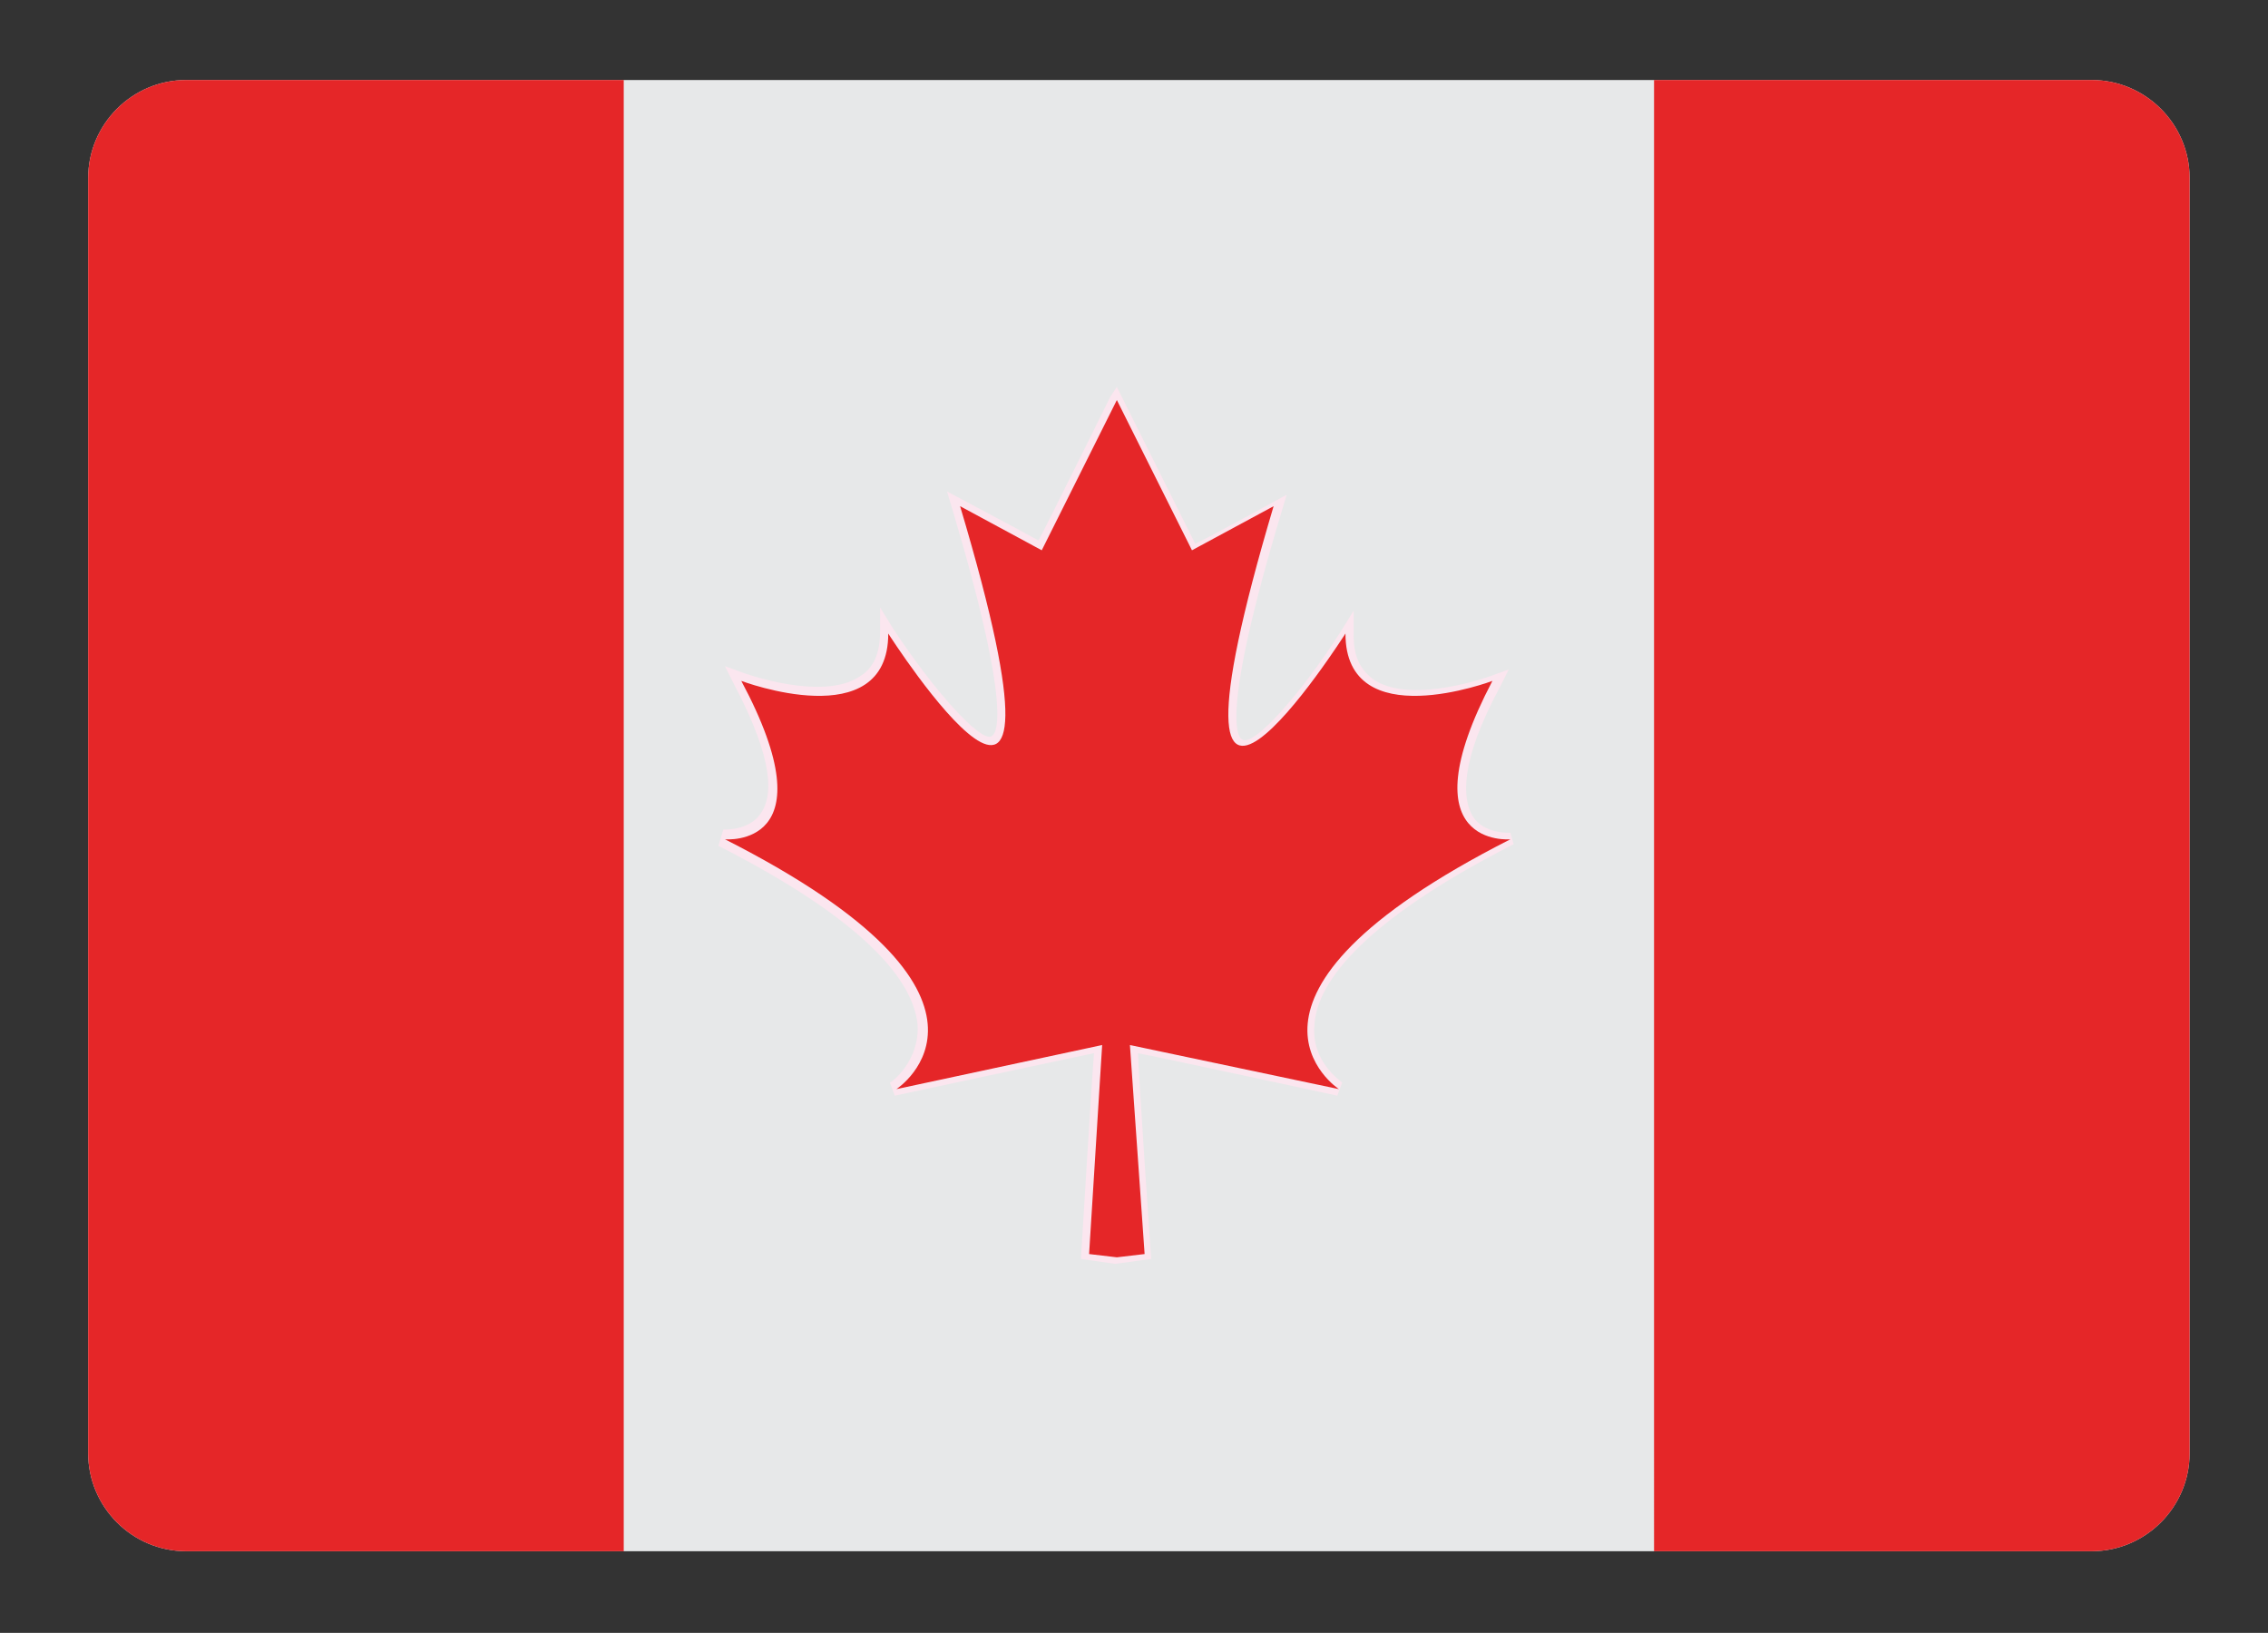
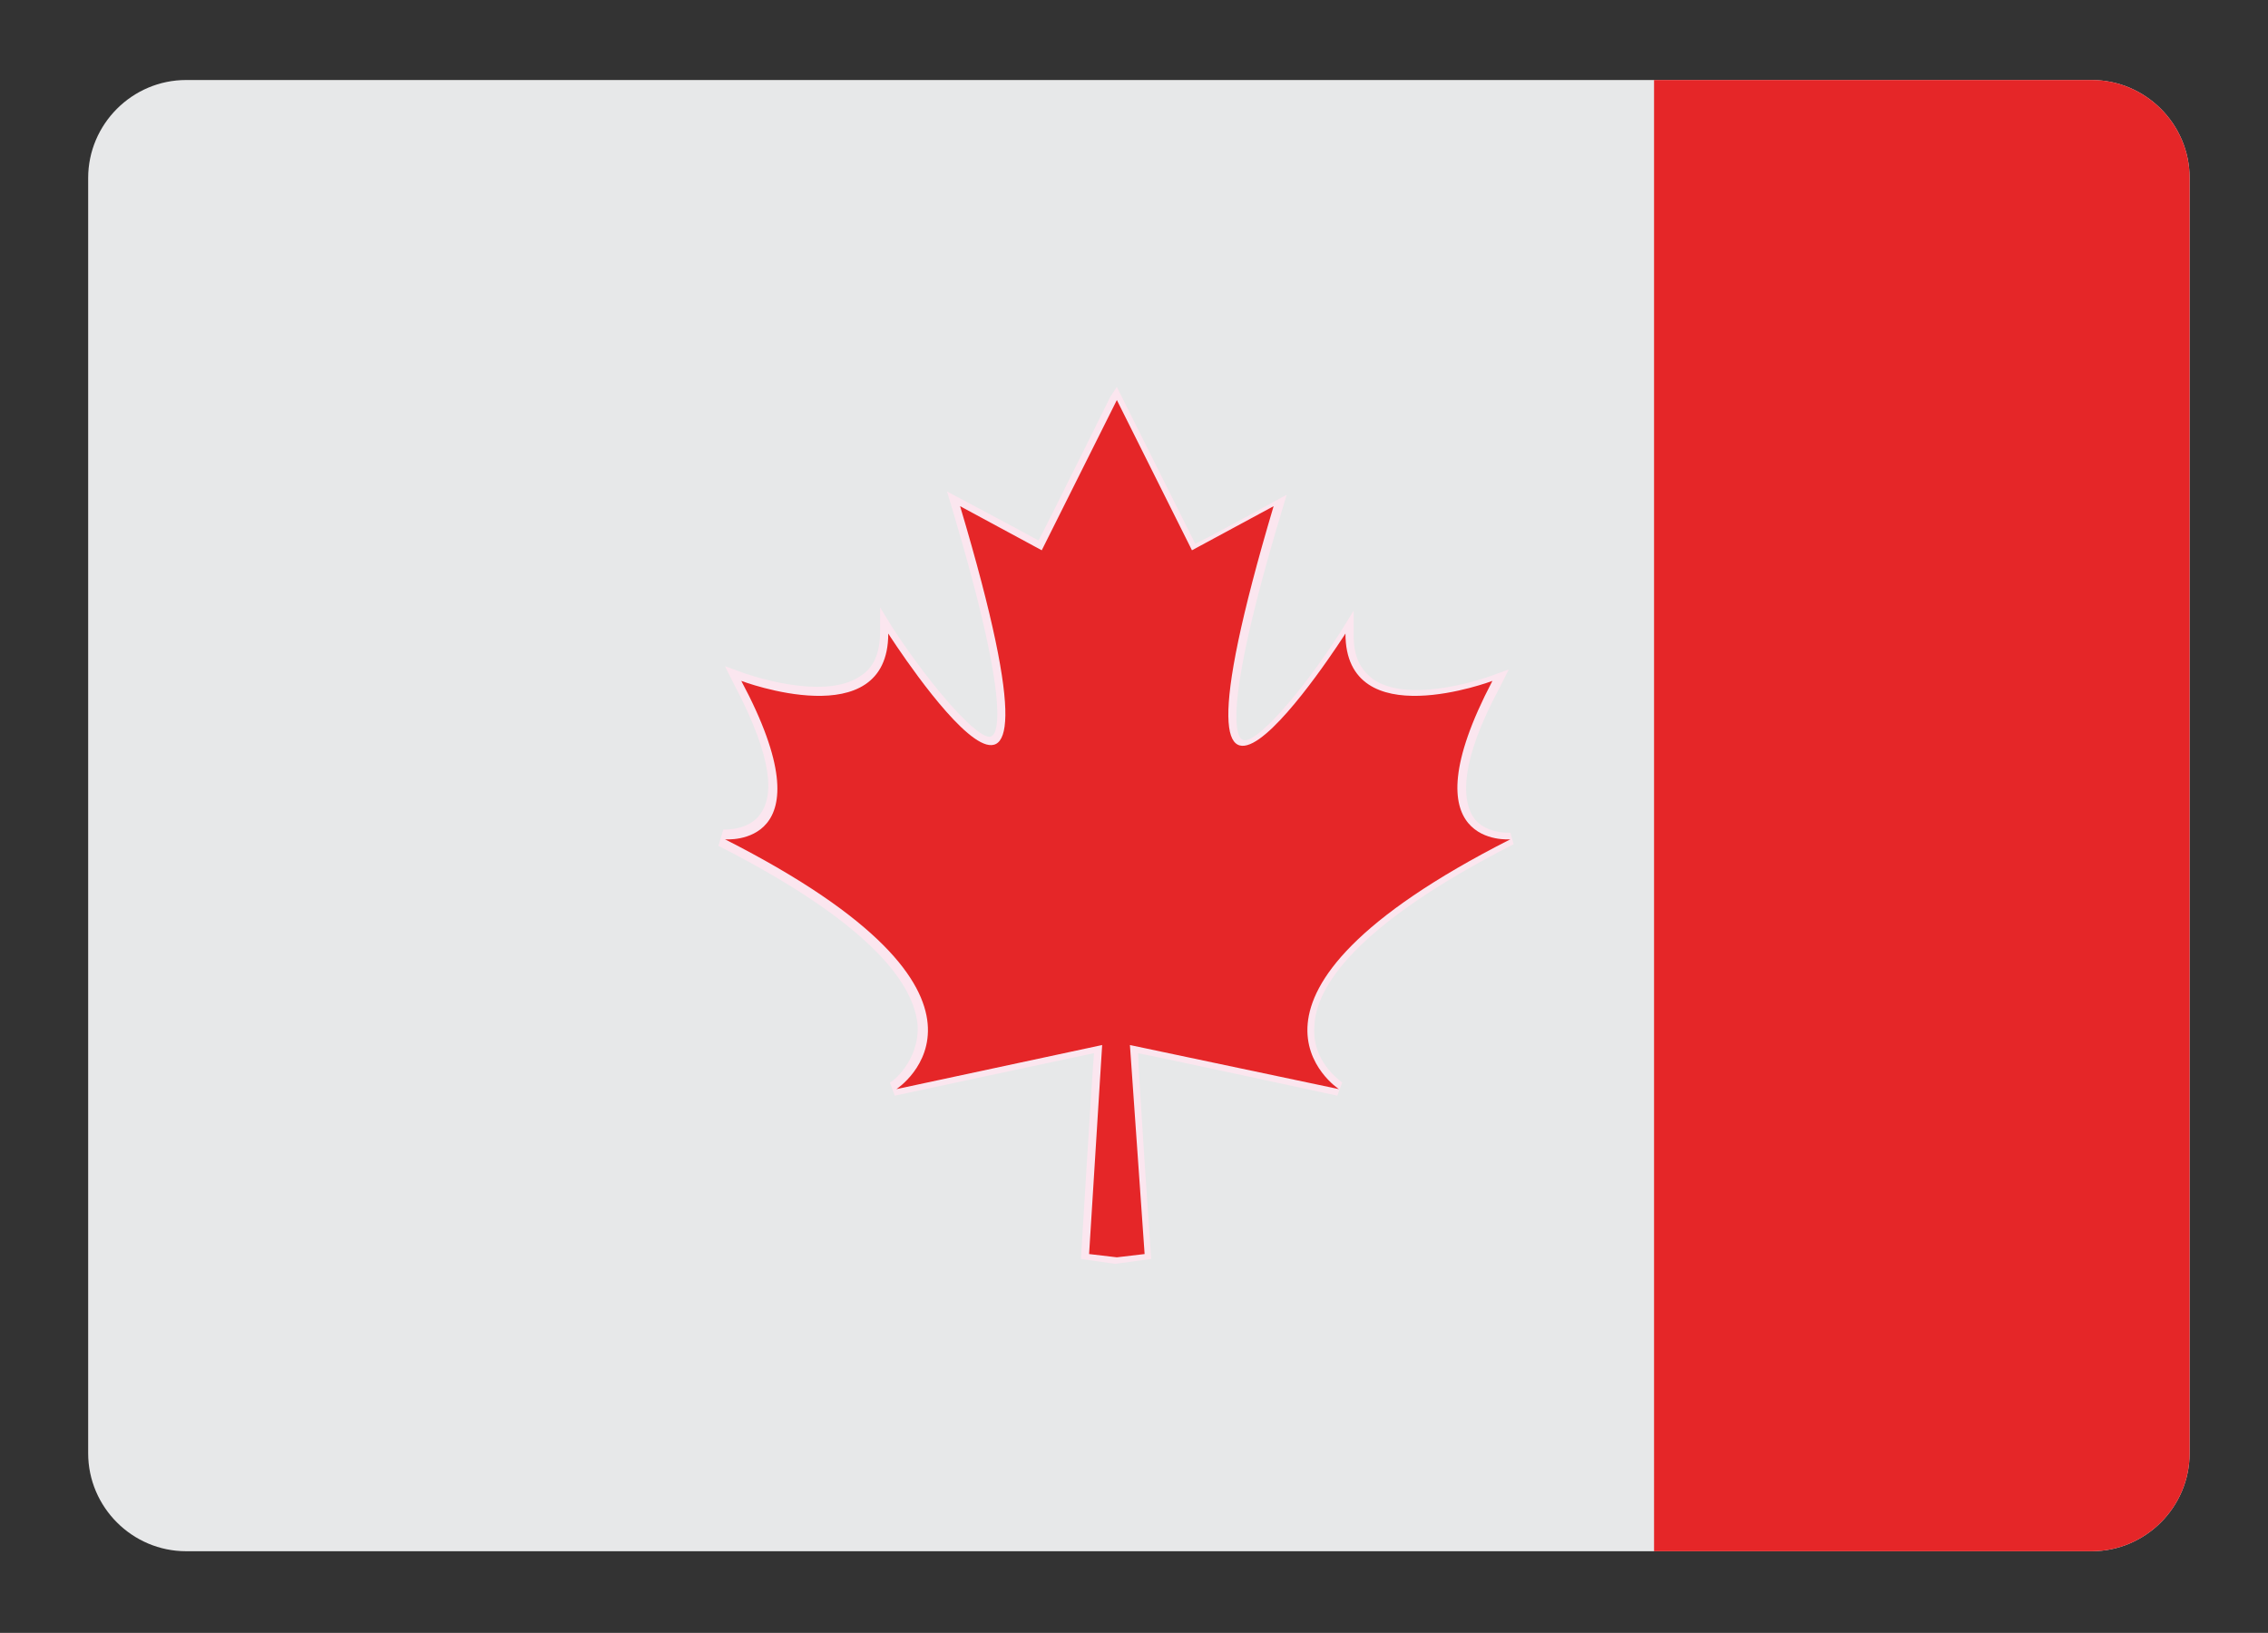
<svg xmlns="http://www.w3.org/2000/svg" version="1.1" id="Livello_1" x="0px" y="0px" viewBox="0 0 138.9 100" style="enable-background:new 0 0 138.9 100;" xml:space="preserve">
  <rect x="0" y="0" width="138.9" height="100" fill="#333333" stroke="none" />
  <style type="text/css">
	.st0{fill:#E7E8E9;}
	.st1{fill:#E52628;}
	.st2{fill:#FBE6EF;}
	.st3{fill:url(#SVGID_1_);}
</style>
  <g>
    <g>
      <path class="st0" d="M134.1,89c0,3.3-2.7,6-6,6H11.4c-3.3,0-6-2.7-6-6V10.9c0-3.3,2.7-6,6-6h116.7c3.3,0,6,2.7,6,6V89z" />
-       <path class="st1" d="M11.4,4.9c-3.3,0-6,2.7-6,6V89c0,3.3,2.7,6,6,6h26.8V4.9H11.4z" />
      <path class="st1" d="M134.1,89V10.9c0-3.3-2.7-6-6-6h-26.8V95h26.8C131.4,95,134.1,92.3,134.1,89z" />
      <g>
        <path class="st2" d="M68,24.3c0,0-4,8.1-4.4,8.8c-0.7-0.4-5.6-3-5.6-3l0.3,1c3.8,12.7,2.7,13.9,2.4,14c-0.7,0.3-3.5-2.8-6-6.6     l-0.8-1.3v1.5c0,1.3-0.4,2.2-1.2,2.7c-2.3,1.6-7.2-0.2-7.2-0.2l-1.1-0.4l0.5,1c2.6,4.9,2.4,7,1.7,8c-0.7,1.1-2.3,1-2.3,1L44,51.8     c9.8,5,12,8.7,12.2,11c0.1,2.2-1.6,3.5-1.7,3.5l0.3,0.8c0,0,11.2-2.4,12.2-2.6c-0.1,1.1-0.8,12.6-0.8,12.6l2.1,0.3l2.2-0.3     c0,0-0.8-11.6-0.8-12.6c1.1,0.2,12.2,2.6,12.2,2.6l0.3-0.8c-0.1-0.1-1.9-1.3-1.7-3.5c0.1-2.3,2.4-6.1,12.2-11.1L92.5,51     c0,0-1.6,0.1-2.3-1c-0.6-1-0.9-3.2,1.7-8l0.5-1l-1.1,0.4c0,0-4.9,1.8-7.2,0.2c-0.8-0.6-1.2-1.4-1.2-2.7l0-1.5l-0.8,1.3     c-2.5,3.9-5.3,7-6,6.6c-0.3-0.1-1.4-1.4,2.4-14l0.3-1c0,0-4.9,2.7-5.6,3c-0.4-0.8-4.8-9.6-4.8-9.6L68,24.3z" />
        <path class="st1" d="M92.5,51.4c0,0-6.5,0.6-1.1-9.7c0,0-9,3.4-9-2.9c0,0-12.6,19.8-4.4-7.8l-5,2.7l-4.6-9.2l-4.6,9.2l-5-2.7     c8.2,27.5-4.4,7.8-4.4,7.8c0,6.3-9,2.9-9,2.9c5.5,10.3-1,9.7-1,9.7c19.1,9.7,10.5,15.3,10.5,15.3L67.5,64l-0.8,12.8l1.7,0.2     l1.7-0.2L69.2,64L82,66.7C82,66.7,73.4,61.1,92.5,51.4z" />
      </g>
    </g>
    <radialGradient id="SVGID_1_" cx="-925.9" cy="1816.559" r="21.969" gradientTransform="matrix(1.015 0 0 1.015 1009.326 -1748.44)" gradientUnits="userSpaceOnUse">
      <stop offset="0" style="stop-color:#DDDFE0" />
      <stop offset="1" style="stop-color:#FFFFFF" />
    </radialGradient>
    <rect x="38.2" y="95" class="st3" width="63.1" height="0" />
  </g>
</svg>